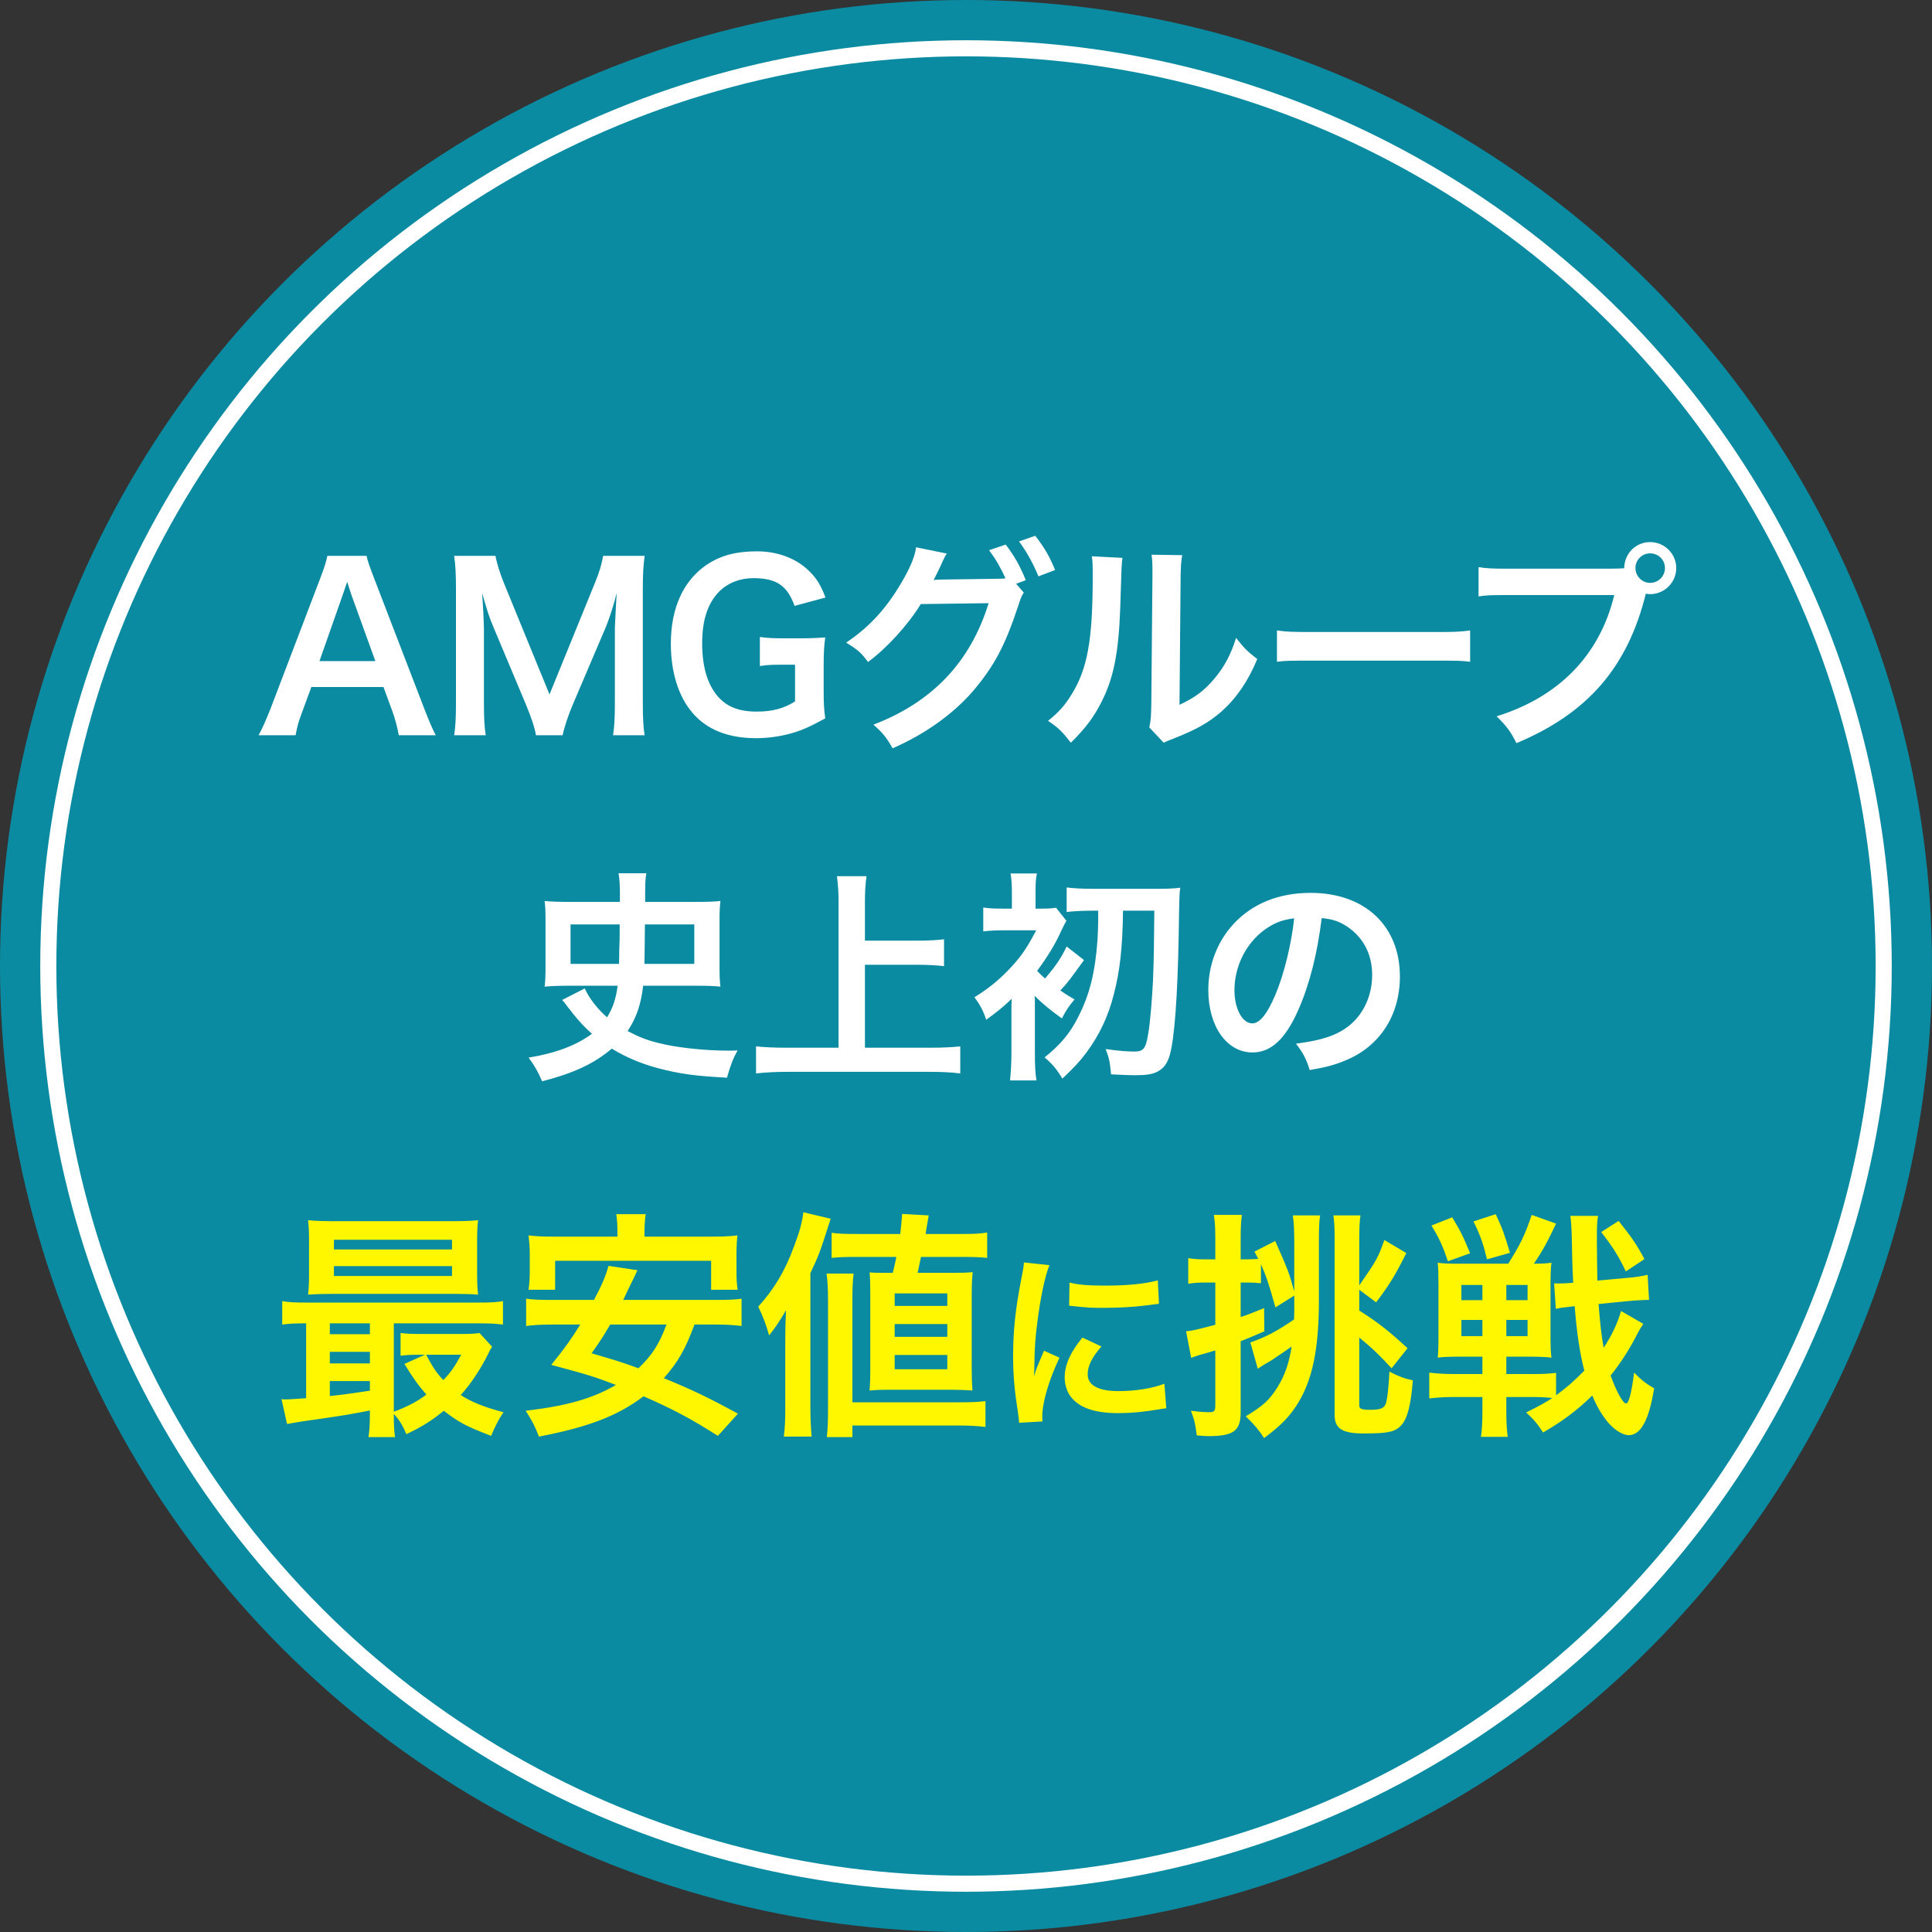
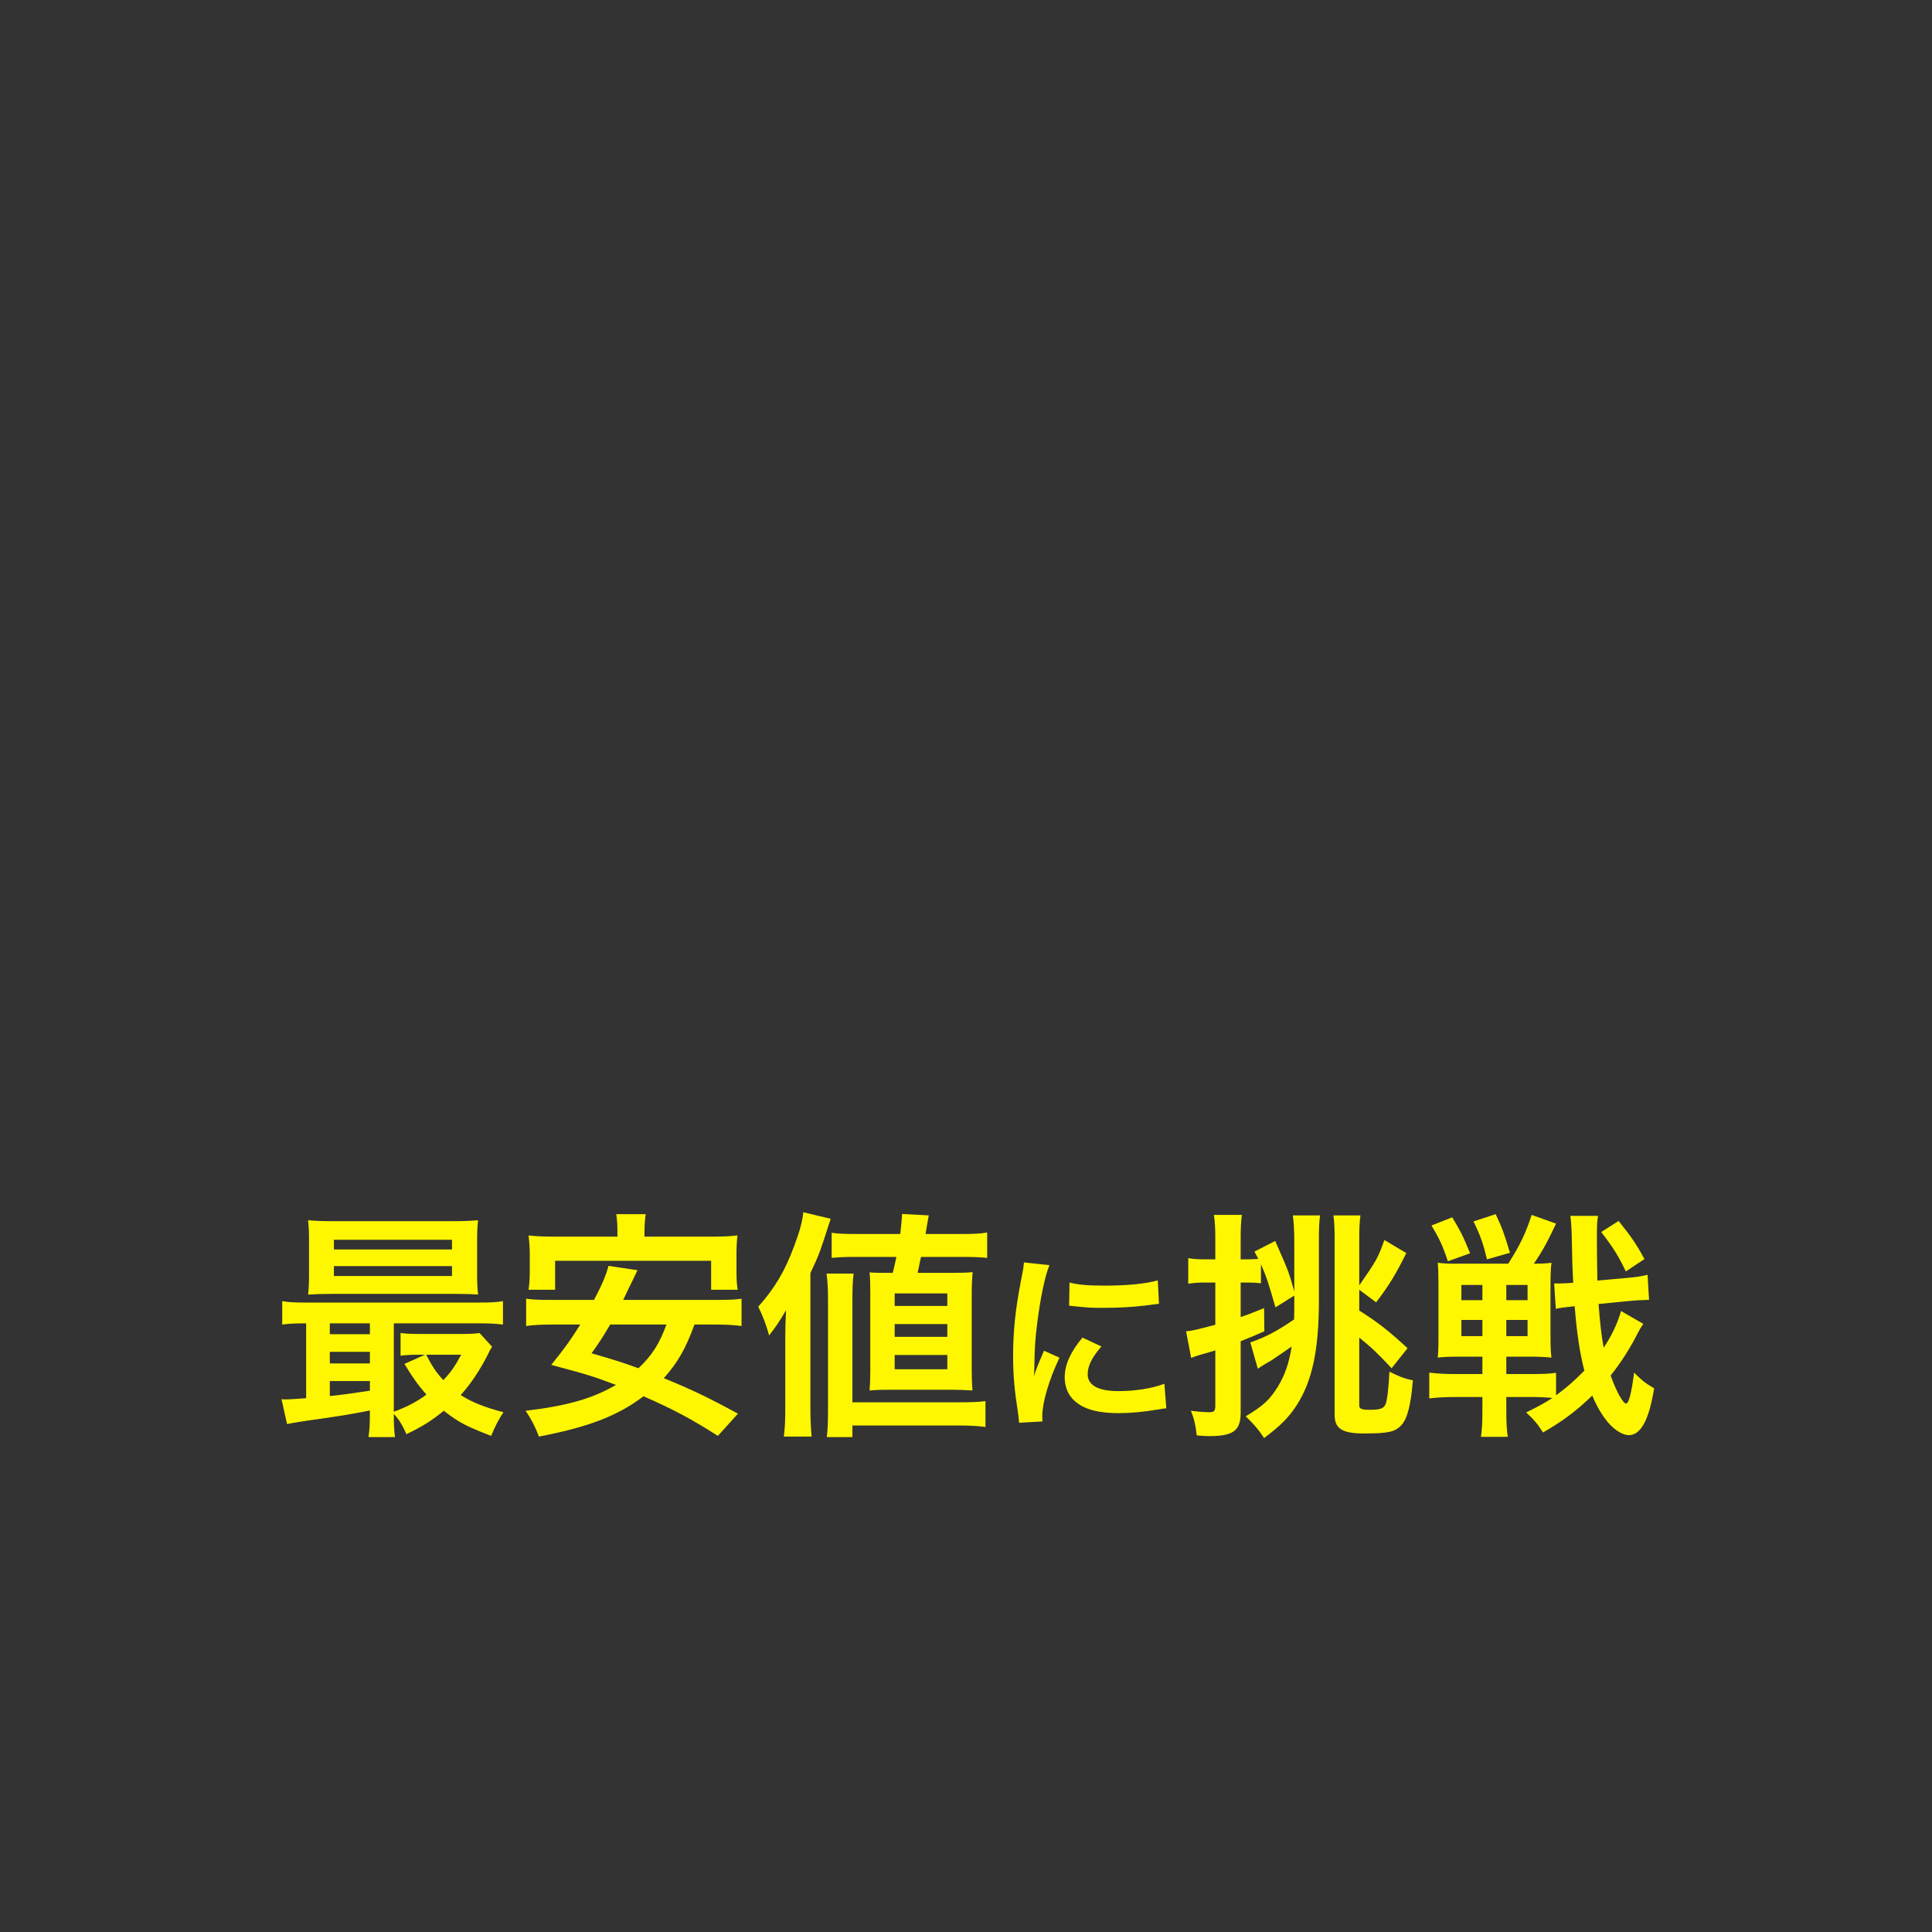
<svg xmlns="http://www.w3.org/2000/svg" width="240" height="240" viewBox="0 0 240 240" fill="none">
  <rect x="0" y="0" width="240" height="240" fill="#333333" stroke="none" />
-   <circle cx="120" cy="120" r="120" fill="#0B8BA1" />
-   <circle cx="120" cy="120" r="114" stroke="white" stroke-width="2" />
-   <path d="M54.132 91.336H49.54C49.372 90.412 49.064 89.208 48.756 88.396L47.636 85.344H38.676L37.556 88.396C37.052 89.74 36.94 90.16 36.716 91.336H32.124C32.544 90.58 33.104 89.32 33.608 88.032L39.768 71.876C40.3 70.476 40.524 69.776 40.664 69.048H45.536C45.676 69.72 45.844 70.168 46.488 71.876L52.704 88.032C53.404 89.824 53.74 90.608 54.132 91.336ZM46.628 82.124L43.632 73.836C43.52 73.528 43.436 73.192 43.128 72.268C42.68 73.584 42.68 73.584 42.596 73.836L39.684 82.124H46.628ZM69.886 91.336H66.582C66.442 90.44 65.994 89.124 65.35 87.556L61.318 77.952C60.786 76.692 60.534 75.936 59.89 73.668C60.002 75.152 60.114 77.448 60.114 78.064V87.248C60.114 89.18 60.17 90.244 60.338 91.336H56.418C56.586 90.216 56.642 89.124 56.642 87.248V73.192C56.642 71.372 56.586 70.196 56.418 69.048H61.542C61.738 70.028 62.102 71.204 62.578 72.38L68.262 86.268L73.918 72.38C74.478 71.008 74.73 70.112 74.926 69.048H80.078C79.91 70.392 79.854 71.316 79.854 73.192V87.248C79.854 89.292 79.91 90.3 80.078 91.336H76.158C76.326 90.188 76.382 89.18 76.382 87.248V77.952C76.494 75.516 76.578 74.088 76.606 73.668C76.242 75.18 75.71 76.748 75.318 77.756L71.118 87.612C70.558 88.928 70.054 90.496 69.886 91.336ZM102.318 82.656V85.596C102.318 87.248 102.346 88.004 102.514 89.236C100.526 90.328 99.518 90.776 98.034 91.168C96.774 91.504 95.29 91.7 93.918 91.7C90.418 91.7 87.73 90.608 85.966 88.48C84.258 86.464 83.334 83.44 83.334 79.968C83.334 75.516 84.902 72.1 87.814 70.14C89.55 68.992 91.454 68.488 94.03 68.488C96.578 68.488 98.902 69.356 100.47 70.896C101.45 71.848 101.954 72.66 102.542 74.228L98.706 75.264C97.782 72.716 96.438 71.82 93.554 71.82C91.902 71.82 90.362 72.436 89.298 73.528C87.898 74.984 87.226 77.056 87.226 79.912C87.226 82.796 87.87 84.98 89.13 86.464C90.278 87.808 91.79 88.396 94.002 88.396C95.906 88.396 97.334 88.032 98.762 87.136V82.572H97.25C95.822 82.572 95.234 82.6 94.394 82.74V79.128C95.402 79.268 96.018 79.296 97.754 79.296H99.21C100.498 79.296 101.31 79.268 102.514 79.184C102.374 80.22 102.318 81.088 102.318 82.656ZM126.225 72.52L127.177 73.612C126.925 73.976 126.785 74.312 126.477 75.292C124.825 80.276 123.481 82.768 120.849 85.876C118.357 88.732 114.913 91.196 110.881 92.96C110.153 91.644 109.649 91.028 108.501 90.02C115.837 87.22 120.569 82.208 122.809 74.928L114.381 75.04C112.813 77.616 110.153 80.528 107.829 82.236C106.989 81.088 106.569 80.724 105.113 79.828C108.137 77.812 110.377 75.292 112.365 71.708C113.205 70.196 113.709 68.88 113.793 67.984L117.629 68.768C117.433 69.02 117.405 69.076 117.153 69.608C116.929 70.112 116.677 70.672 116.397 71.232C116.257 71.484 116.257 71.512 116.201 71.624L115.977 72.044C116.313 72.016 116.761 71.988 117.321 71.988L123.453 71.904C124.209 71.904 124.685 71.876 124.909 71.848C124.265 70.448 123.761 69.552 122.865 68.348L124.937 67.648C126.029 69.104 126.673 70.224 127.429 72.072L126.225 72.52ZM131.069 70.812L128.997 71.596C128.325 69.944 127.513 68.516 126.589 67.256L128.605 66.556C129.753 68.04 130.397 69.16 131.069 70.812ZM135.629 69.104L139.437 69.3C139.325 70.084 139.325 70.084 139.157 75.572C138.961 81.032 138.345 84.196 136.889 87.08C135.937 89.012 134.873 90.44 133.025 92.26C131.933 90.86 131.513 90.44 130.197 89.544C131.569 88.424 132.241 87.668 133.081 86.324C135.097 83.104 135.741 79.492 135.741 71.652C135.741 70.112 135.741 69.86 135.629 69.104ZM143.049 68.908L146.857 68.964C146.717 69.776 146.689 70.252 146.661 71.624L146.521 87.556C148.481 86.632 149.601 85.792 150.805 84.364C152.093 82.852 152.905 81.312 153.549 79.24C154.529 80.5 154.893 80.864 156.181 81.872C155.033 84.644 153.577 86.744 151.729 88.396C150.133 89.768 148.677 90.608 145.765 91.756C145.149 91.98 144.925 92.092 144.561 92.26L142.769 90.356C142.965 89.544 142.993 88.928 143.021 87.388L143.161 71.596V70.756C143.161 70.056 143.133 69.44 143.049 68.908ZM158.629 82.208V78.316C159.861 78.484 160.393 78.512 163.165 78.512H178.089C180.861 78.512 181.393 78.484 182.625 78.316V82.208C181.505 82.068 181.197 82.068 178.061 82.068H163.193C160.057 82.068 159.749 82.068 158.629 82.208ZM187.257 70.644H200.109C200.949 70.644 201.285 70.616 201.761 70.588C201.789 68.768 203.189 67.34 204.981 67.34C206.773 67.34 208.229 68.796 208.229 70.56C208.229 72.352 206.773 73.808 204.981 73.808C204.813 73.808 204.645 73.78 204.449 73.752C202.181 82.908 197.225 88.62 188.377 92.316C187.649 90.86 187.173 90.216 185.913 88.984C193.669 86.576 198.737 81.368 200.529 73.92H187.201C185.129 73.92 184.597 73.948 183.673 74.088V70.448C184.681 70.616 185.353 70.644 187.257 70.644ZM204.981 68.74C203.973 68.74 203.161 69.552 203.161 70.56C203.161 71.568 203.973 72.408 204.981 72.408C206.017 72.408 206.829 71.568 206.829 70.56C206.829 69.552 206.017 68.74 204.981 68.74ZM76.728 122.452H70.624C69.475 122.452 68.608 122.48 67.656 122.564C67.74 121.864 67.767 121.22 67.767 120.184V114.22C67.767 113.268 67.74 112.596 67.656 111.924C68.496 112.008 69.475 112.036 70.847 112.036H77.007V111C77.007 109.992 76.98 109.376 76.84 108.48H80.284C80.144 109.404 80.144 109.74 80.144 112.036H86.303C87.871 112.036 88.712 112.008 89.496 111.924C89.412 112.652 89.383 113.212 89.383 114.22V120.184C89.383 121.248 89.412 121.948 89.496 122.564C88.683 122.48 87.871 122.452 86.528 122.452H79.891C79.639 124.748 79.052 126.456 77.96 128.08C79.275 128.78 80.395 129.228 81.796 129.564C83.924 130.124 87.535 130.516 90.448 130.516C90.7 130.516 91.12 130.516 91.624 130.488C91.035 131.552 90.755 132.308 90.308 133.876C86.695 133.68 84.931 133.456 82.775 132.952C80.171 132.364 77.96 131.468 75.999 130.264C73.787 132.14 71.323 133.288 67.347 134.324C66.76 133.008 66.48 132.504 65.668 131.384C69.055 130.824 71.632 129.844 73.535 128.416C72.695 127.688 71.996 126.932 71.156 125.896C71.043 125.728 71.043 125.728 70.456 125C70.4 124.916 70.26 124.72 70.035 124.44C69.98 124.412 69.924 124.328 69.84 124.216L72.639 122.788C73.171 123.992 74.236 125.364 75.412 126.372C76.139 125.196 76.504 124.104 76.728 122.452ZM80.059 119.736H86.248V114.836H80.115C80.088 117.552 80.059 119.204 80.059 119.736ZM70.876 119.736H76.895C76.924 119.064 76.924 118.448 76.924 118.112C76.98 116.6 76.98 116.6 76.98 114.836H70.876V119.736ZM107.444 119.848V130.152H115.508C116.992 130.152 118.252 130.096 119.288 129.984V133.344C118.112 133.204 116.964 133.148 115.564 133.148H97.784C96.468 133.148 95.18 133.204 93.919 133.344V129.984C95.011 130.096 96.188 130.152 97.784 130.152H104.168V112.064C104.168 110.832 104.112 109.992 103.972 108.844H107.64C107.5 109.88 107.444 110.804 107.444 112.064V116.852H114.024C115.256 116.852 116.264 116.796 117.272 116.684V120.016C116.264 119.904 115.2 119.848 114.024 119.848H107.444ZM136.424 113.128H135.836C134.464 113.128 133.344 113.184 132.504 113.296V110.244C133.372 110.356 134.52 110.412 135.836 110.412H143.928C145.104 110.412 146.112 110.356 146.616 110.272C146.504 111.056 146.504 111.056 146.42 116.264C146.28 123.88 145.888 129.116 145.3 131.104C144.992 132.14 144.544 132.728 143.788 133.12C143.144 133.456 142.416 133.568 140.96 133.568C140.148 133.568 139.784 133.54 138.02 133.456C137.88 131.916 137.768 131.384 137.348 130.32C138.776 130.516 139.924 130.628 140.876 130.628C142.052 130.628 142.332 130.292 142.64 128.388C142.864 127.184 143.116 124.104 143.228 121.836C143.34 119.008 143.34 118.112 143.396 113.128H139.504C139.448 117.748 139.112 120.66 138.356 123.544C137.656 126.288 136.592 128.528 134.968 130.74C134.128 131.86 133.428 132.616 131.972 133.988C131.328 132.896 130.684 132.112 129.76 131.356C131.72 129.788 132.924 128.36 133.932 126.344C135.36 123.572 136.06 120.744 136.34 116.684C136.396 115.536 136.424 115.256 136.424 113.128ZM128.528 123.712L128.556 124.132V130.768C128.556 132.308 128.612 133.4 128.752 134.212H125.476C125.56 133.288 125.644 132.056 125.644 130.768V125.476C125.644 125.336 125.644 125.112 125.644 124.804C125.672 124.524 125.672 124.524 125.672 124.076C124.72 125 123.908 125.672 122.508 126.68C122.172 125.616 121.752 124.832 121.052 123.88C122.648 122.9 123.908 121.892 125.14 120.632C126.736 119.008 127.52 117.86 128.724 115.564H124.692C123.684 115.564 122.732 115.62 122.144 115.704V112.736C122.956 112.848 123.404 112.876 124.748 112.876H125.7V110.832C125.7 109.796 125.644 109.124 125.532 108.508H128.808C128.668 109.124 128.64 109.656 128.64 110.832V112.876H129.2C130.152 112.876 130.684 112.848 131.188 112.764L132.476 114.388C132.308 114.64 132.168 114.948 131.86 115.564C131.104 117.272 130.152 118.812 128.836 120.604C129.144 120.94 129.284 121.08 129.816 121.556C131.16 119.988 131.832 118.98 132.504 117.58L134.66 119.26C132.812 121.808 132.756 121.92 131.72 123.04C132.28 123.432 132.588 123.628 133.484 124.16C132.868 124.86 132.42 125.504 131.916 126.512C130.544 125.532 129.48 124.664 128.528 123.712ZM164.184 114.052C163.652 118.448 162.672 122.312 161.272 125.476C159.676 129.088 157.884 130.74 155.588 130.74C152.396 130.74 150.1 127.492 150.1 122.984C150.1 119.904 151.192 117.02 153.18 114.836C155.532 112.26 158.836 110.916 162.812 110.916C169.532 110.916 173.9 115.004 173.9 121.304C173.9 126.148 171.38 130.012 167.096 131.748C165.752 132.308 164.66 132.588 162.7 132.924C162.224 131.44 161.888 130.824 160.992 129.648C163.568 129.312 165.248 128.864 166.564 128.108C169 126.764 170.456 124.104 170.456 121.108C170.456 118.42 169.252 116.236 167.012 114.892C166.144 114.388 165.416 114.164 164.184 114.052ZM160.768 114.08C159.312 114.248 158.304 114.64 157.156 115.452C154.804 117.132 153.348 120.016 153.348 123.012C153.348 125.308 154.328 127.128 155.56 127.128C156.484 127.128 157.436 125.952 158.444 123.544C159.508 121.024 160.432 117.244 160.768 114.08Z" fill="white" />
  <path d="M45.95 175.49V175.22C43.1 175.76 43.1 175.76 39.86 176.24C37.46 176.57 36.41 176.75 35.66 176.9L34.97 173.81C35.18 173.84 35.3 173.84 35.45 173.84C35.93 173.84 36.77 173.78 38.03 173.69V164.39C36.71 164.39 35.96 164.42 35.06 164.54V161.63C35.87 161.78 36.65 161.81 38.15 161.81H59.36C60.89 161.81 61.64 161.78 62.48 161.63V164.54C61.52 164.42 60.8 164.39 59.33 164.39H48.92V175.37C50.48 174.8 51.83 174.11 52.97 173.24C51.92 172.04 51.32 171.2 50.24 169.43L52.79 168.29H52.01C51.05 168.29 50.51 168.32 49.76 168.41V165.59C50.45 165.68 51.05 165.71 52.28 165.71H57.32C58.34 165.71 59.09 165.68 59.57 165.59L61.13 167.3C60.92 167.6 60.86 167.72 60.65 168.17C59.66 170.15 58.46 171.95 57.23 173.3C58.58 174.17 60.23 174.83 62.54 175.43C61.94 176.33 61.46 177.26 61.01 178.37C57.83 177.14 56.99 176.69 55.13 175.25C53.63 176.48 52.43 177.23 50.48 178.16C50.09 177.2 49.58 176.33 48.92 175.64C48.92 176.87 48.95 177.74 49.07 178.52H45.77C45.89 177.8 45.95 176.99 45.95 175.49ZM45.95 172.76V171.56H40.97V173.42C42.44 173.27 43.13 173.18 45.95 172.76ZM45.95 169.37V167.93H40.97V169.37H45.95ZM45.95 165.74V164.39H40.97V165.74H45.95ZM57.29 168.29H52.94C53.75 169.82 54.17 170.48 55.07 171.44C56 170.48 56.51 169.73 57.29 168.29ZM59.27 154.19V158.21C59.27 159.38 59.3 160.1 59.39 160.82C58.7 160.76 57.62 160.73 56.6 160.73H41.36C40.01 160.73 39.2 160.76 38.27 160.82C38.36 160.07 38.39 159.32 38.39 158.24V154.19C38.39 153.08 38.36 152.33 38.27 151.58C39.26 151.67 40.07 151.7 41.45 151.7H56.21C57.59 151.7 58.37 151.67 59.39 151.58C59.3 152.3 59.27 153.02 59.27 154.19ZM41.48 154.01V155.21H56.15V154.01H41.48ZM41.48 157.28V158.51H56.15V157.28H41.48ZM88.82 164.54H86.27C85.16 167.57 84.2 169.25 82.46 171.2C85.97 172.64 87.8 173.51 91.67 175.61L89.18 178.37C85.79 176.21 83.57 175.04 79.94 173.45C76.73 175.88 73.16 177.26 66.95 178.46C66.5 177.26 66.05 176.39 65.3 175.25C70.4 174.65 73.58 173.75 76.52 172.04C73.73 170.99 73.19 170.81 68.48 169.55C70.25 167.36 70.94 166.37 72.08 164.54H68.63C67.16 164.54 66.23 164.6 65.36 164.72V161.33C66.23 161.45 66.92 161.48 68.63 161.48H73.79C74.81 159.56 75.29 158.39 75.59 157.25L79.19 157.79C78.89 158.42 78.89 158.42 78.59 159.05C78.2 159.83 78.2 159.83 77.42 161.48H88.82C90.56 161.48 91.28 161.45 92.12 161.33V164.72C91.19 164.6 90.29 164.54 88.82 164.54ZM82.79 164.54H75.8C74.93 166.01 74.6 166.55 73.49 168.11C76.46 168.98 77.18 169.19 79.31 169.97C81.02 168.35 81.92 166.91 82.79 164.54ZM76.7 153.62V153.11C76.7 152.21 76.67 151.55 76.55 150.83H80.21C80.12 151.46 80.06 152.18 80.06 153.08V153.62H88.16C89.63 153.62 90.59 153.59 91.61 153.47C91.52 154.25 91.49 154.94 91.49 155.78V158C91.49 158.87 91.52 159.53 91.64 160.22H88.34V156.62H68.96V160.22H65.66C65.75 159.53 65.81 158.9 65.81 158V155.78C65.81 155.06 65.75 154.25 65.66 153.47C66.68 153.59 67.61 153.62 69.11 153.62H76.7ZM111.35 156.14H106.13C104.9 156.14 104.21 156.17 103.31 156.26V153.14C104.12 153.26 104.93 153.29 106.49 153.29H111.83C111.95 152.24 111.98 151.97 112.07 150.8L115.37 150.98C115.1 152.51 115.1 152.51 114.98 153.29H119.51C120.98 153.29 121.64 153.26 122.63 153.11V156.26C121.73 156.17 120.89 156.14 119.87 156.14H114.41C114.23 157.01 114.23 157.01 113.99 158.12H118.28C119.57 158.12 120.2 158.09 120.83 158.03C120.74 158.99 120.71 159.56 120.71 160.97V170.06C120.71 171.29 120.74 171.83 120.8 172.73C119.69 172.67 119.15 172.64 118.25 172.64H110.54C109.64 172.64 109.16 172.64 108.02 172.73C108.08 172.01 108.11 171.29 108.11 170.36V160.52C108.11 159.35 108.08 158.6 108.02 158.06C108.71 158.12 109.19 158.12 110.45 158.12H110.9C111.11 157.28 111.2 156.89 111.35 156.14ZM111.14 160.67V162.23H117.68V160.67H111.14ZM111.14 164.48V166.07H117.68V164.48H111.14ZM111.14 168.32V170.09H117.68V168.32H111.14ZM97.55 174.95V166.1C97.55 164.96 97.58 164.24 97.64 162.77C96.74 164.3 96.32 164.9 95.54 165.89C95.21 164.66 94.76 163.46 94.19 162.32C96.17 160.13 97.52 157.88 98.63 154.85C99.32 153.02 99.62 151.97 99.8 150.59L103.19 151.4C101.78 155.78 101.78 155.78 100.67 158.15V174.98C100.67 176.33 100.73 177.32 100.82 178.46H97.37C97.52 177.23 97.55 176.39 97.55 174.95ZM105.89 178.52H102.71C102.83 177.5 102.86 176.6 102.86 174.8V161.6C102.86 160.1 102.8 159.11 102.68 158.21H106.04C105.92 159.11 105.89 160.1 105.89 161.63V174.2H119.12C120.65 174.2 121.49 174.17 122.42 174.05V177.26C121.4 177.14 120.47 177.08 119.09 177.08H105.89V178.52ZM129.5 176.576L126.596 176.744C126.572 176.312 126.548 176.168 126.476 175.616C126.02 172.712 125.852 170.864 125.852 168.44C125.852 165.344 126.14 162.608 126.836 159.056C127.1 157.712 127.148 157.472 127.196 156.824L130.364 157.16C129.788 158.576 129.236 161.264 128.852 164.336C128.612 166.136 128.516 167.552 128.492 169.64C128.492 170.168 128.468 170.36 128.444 170.96C128.708 170.12 128.756 169.952 129.692 167.792L131.612 168.656C130.292 171.44 129.476 174.224 129.476 175.928C129.476 176.072 129.476 176.264 129.5 176.576ZM132.812 162.2L132.86 159.32C133.94 159.608 135.212 159.704 137.3 159.704C139.964 159.704 142.244 159.488 143.828 159.056L143.972 161.96C143.78 161.984 143.42 162.032 142.268 162.176C140.732 162.368 138.908 162.464 137.132 162.464C135.38 162.464 135.356 162.464 132.812 162.2ZM134.468 166.16L136.82 167.264C135.62 168.656 135.116 169.688 135.116 170.72C135.116 172.088 136.436 172.808 138.932 172.808C141.044 172.808 143.132 172.472 144.644 171.896L144.884 174.944C144.548 174.968 144.452 174.992 143.9 175.088C141.98 175.4 140.516 175.544 138.932 175.544C135.956 175.544 134.036 174.872 132.98 173.456C132.524 172.856 132.26 171.968 132.26 171.104C132.26 169.544 132.98 167.936 134.468 166.16ZM160.78 160.94L158.44 162.41C157.57 159.32 157.3 158.57 156.64 157.04V159.41C156.1 159.35 155.65 159.32 154.99 159.32H154.12V163.61C155.02 163.31 155.56 163.1 157.03 162.5L157.06 165.38C155.83 165.92 155.56 166.04 154.12 166.61V175.46C154.12 177.74 153.22 178.4 150.13 178.4C149.77 178.4 149.41 178.37 148.66 178.31C148.51 177.02 148.39 176.39 147.94 175.25C148.9 175.37 149.65 175.43 150.22 175.43C150.82 175.43 150.97 175.28 150.97 174.59V167.75C150.61 167.87 149.8 168.11 149.02 168.32C148.45 168.5 148.39 168.53 147.97 168.68L147.34 165.38C148.12 165.32 148.81 165.14 150.97 164.57V159.32H149.71C148.96 159.32 148.36 159.35 147.61 159.47V156.29C148.3 156.41 148.84 156.44 149.74 156.44H150.97V154.04C150.97 152.6 150.94 151.88 150.79 150.92H154.27C154.15 151.88 154.12 152.6 154.12 154.04V156.44H154.99C155.56 156.44 155.92 156.41 156.31 156.38C156.16 156.08 156.07 155.93 155.83 155.48L158.41 154.16C160.12 158.03 160.12 158.09 160.78 160.43V154.37C160.78 152.81 160.72 151.85 160.6 150.98H163.99C163.87 151.73 163.84 152.54 163.84 154.04V161.48C163.84 167.63 163.03 171.53 161.08 174.56C160.09 176.09 159.04 177.14 157.03 178.64C156.34 177.59 155.83 176.99 154.75 175.94C156.94 174.62 157.72 173.9 158.74 172.25C159.61 170.84 160.15 169.28 160.45 167.27C159.82 167.72 159.07 168.23 158.35 168.71C158.02 168.95 158.02 168.95 157.03 169.52C156.73 169.7 156.7 169.73 156.25 170.03L155.32 166.76C157.24 166.1 158.59 165.38 160.75 163.91C160.78 163.22 160.78 162.98 160.78 162.44V160.94ZM168.85 166.16V174.56C168.85 175.01 169.12 175.13 170.17 175.13C171.43 175.13 171.88 174.98 172.12 174.44C172.33 173.96 172.51 172.25 172.6 170.39C173.77 170.99 174.49 171.26 175.51 171.47C175.27 174.53 174.82 176.27 174.07 177.05C173.29 177.89 172.42 178.07 169.39 178.07C166.75 178.07 165.79 177.47 165.79 175.76V153.89C165.79 152.54 165.76 151.85 165.64 150.98H169C168.88 151.88 168.85 152.6 168.85 154.19V159.68C170.95 156.65 171.19 156.26 171.97 154.04L174.7 155.66C173.32 158.42 172.6 159.59 170.95 161.78L168.85 160.22V162.8C171.22 164.3 172.54 165.35 174.85 167.48L172.87 169.97C171.22 168.2 170.41 167.42 168.85 166.16ZM201.37 162.86L204.13 164.45C204.01 164.66 204.01 164.66 203.71 165.11C203.71 165.14 203.62 165.29 203.47 165.56C202.51 167.48 201.31 169.34 200.08 170.87C200.77 172.82 201.61 174.35 202 174.35C202.33 174.35 202.69 172.97 202.99 170.51C203.95 171.47 204.4 171.83 205.48 172.46C204.85 176.39 203.83 178.28 202.33 178.28C201.58 178.28 200.56 177.65 199.72 176.66C198.97 175.73 198.4 174.8 197.8 173.36C195.85 175.25 194.08 176.57 191.68 177.95C191.02 176.9 190.51 176.3 189.58 175.46C191.29 174.62 191.8 174.32 192.85 173.66C191.95 173.57 191.08 173.54 190.24 173.54H187.12V175.31C187.12 176.81 187.18 177.62 187.3 178.49H183.97C184.09 177.65 184.15 176.78 184.15 175.28V173.54H180.85C179.5 173.54 178.45 173.6 177.55 173.72V170.51C178.45 170.63 179.5 170.69 180.79 170.69H184.15V168.53H181.36C180.07 168.53 179.2 168.56 178.6 168.65C178.66 168.05 178.69 167.42 178.69 166.1V159.44C178.69 158.12 178.66 157.49 178.6 156.86C179.17 156.95 179.77 156.98 180.91 156.98H187.36C188.8 154.7 189.46 153.38 190.27 150.92L193.3 152C192.25 154.22 191.65 155.36 190.54 156.98C191.56 156.98 192.13 156.95 192.73 156.86C192.64 157.55 192.61 158.27 192.61 159.62V165.98C192.61 167.27 192.64 168.02 192.73 168.65C191.95 168.56 191.05 168.53 189.91 168.53H187.12V170.69H190.24C191.56 170.69 192.37 170.66 193.3 170.54V173.33C194.68 172.31 195.37 171.71 196.81 170.27C196.21 167.87 195.88 165.59 195.61 162.26C194.26 162.41 193.75 162.47 193.27 162.59L193.06 159.44C193.27 159.44 193.45 159.44 193.57 159.44C194.08 159.44 194.71 159.41 195.43 159.35C195.34 157.76 195.28 155.84 195.25 153.65C195.22 152.42 195.16 151.58 195.07 151.04H198.52C198.4 151.67 198.37 152.12 198.37 153.86C198.37 155.39 198.4 157.19 198.43 159.08L202.06 158.75C203.23 158.66 203.92 158.54 204.67 158.36L204.85 161.48C204.73 161.48 204.64 161.48 204.58 161.48C203.89 161.51 203.47 161.51 202.21 161.63L198.58 161.99C198.76 164.33 198.94 165.98 199.21 167.42C200.2 165.95 200.95 164.36 201.37 162.86ZM184.15 159.62H181.54V161.51H184.15V159.62ZM187.12 159.62V161.51H189.76V159.62H187.12ZM184.15 163.97H181.54V165.98H184.15V163.97ZM187.12 163.97V165.98H189.76V163.97H187.12ZM177.82 152.24L180.4 151.22C181.51 153.08 181.72 153.5 182.62 155.69L179.86 156.68C179.23 154.79 178.81 153.86 177.82 152.24ZM183.04 151.73L185.8 150.83C186.64 152.63 186.85 153.2 187.57 155.63L184.72 156.44C184.24 154.46 183.91 153.5 183.04 151.73ZM204.28 156.41L201.97 157.94C200.98 155.9 200.41 155 198.91 153.05L201.07 151.67C202.72 153.74 203.26 154.52 204.28 156.41Z" fill="#FFF700" />
</svg>